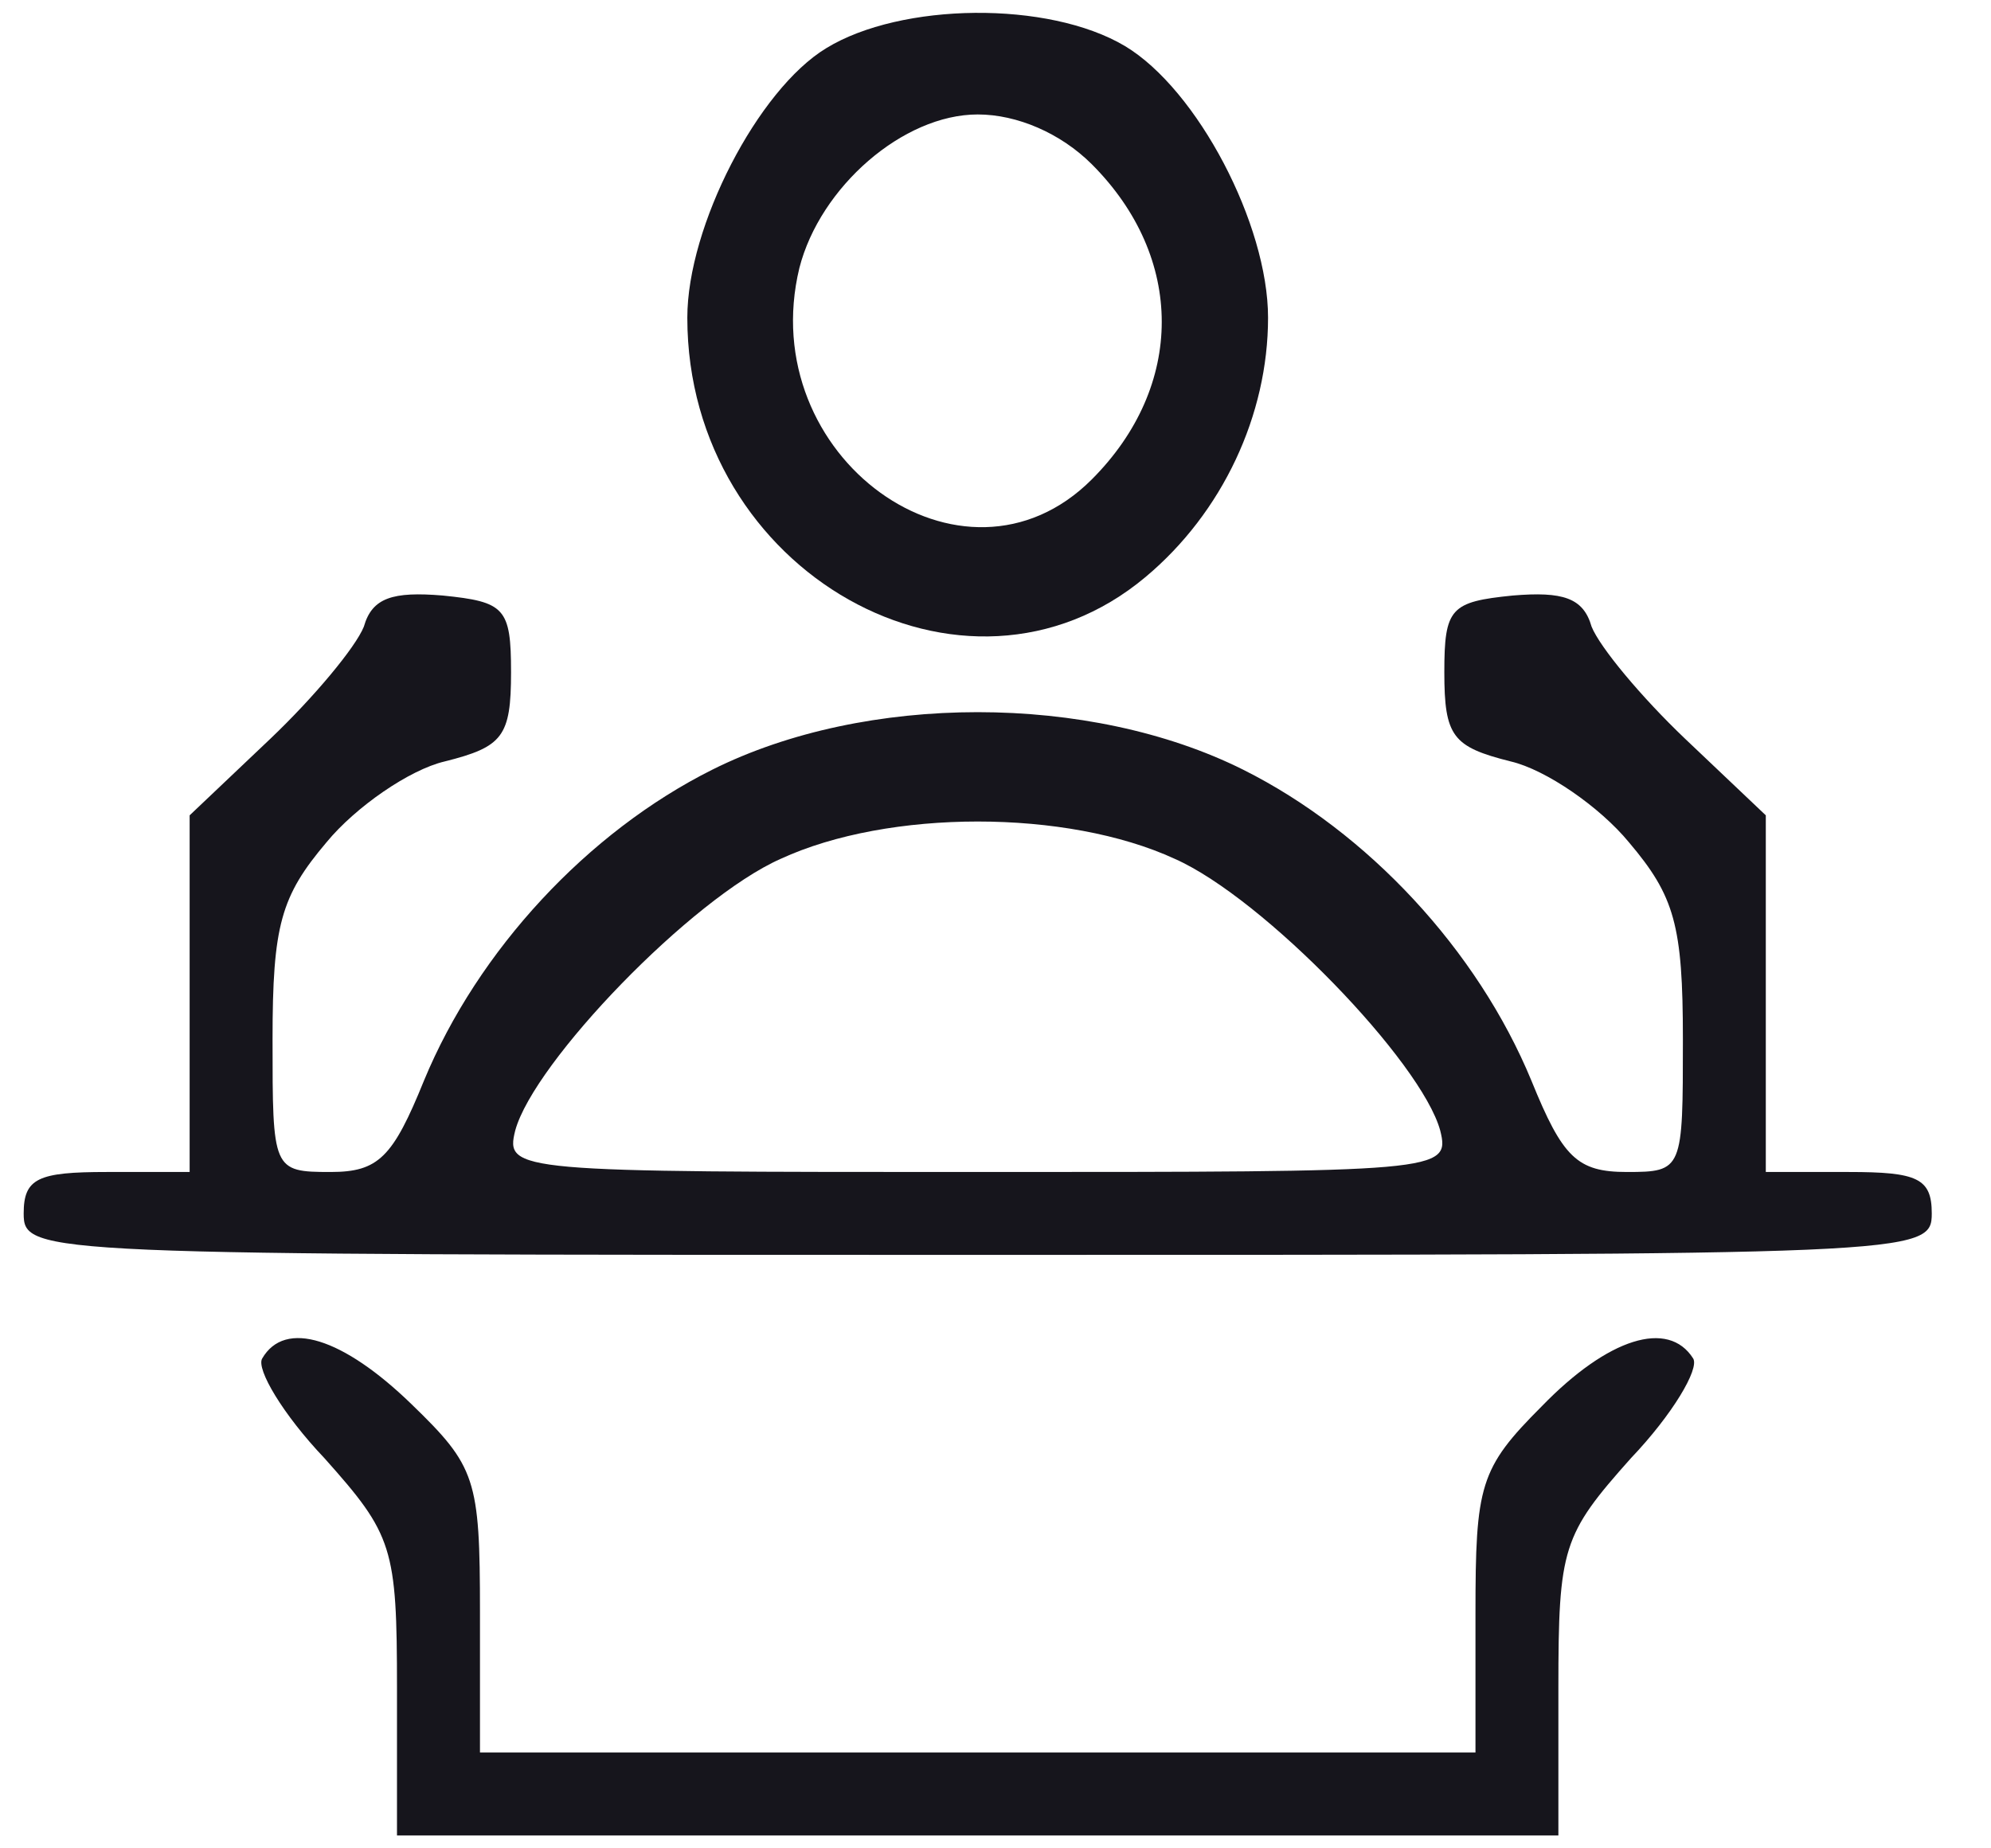
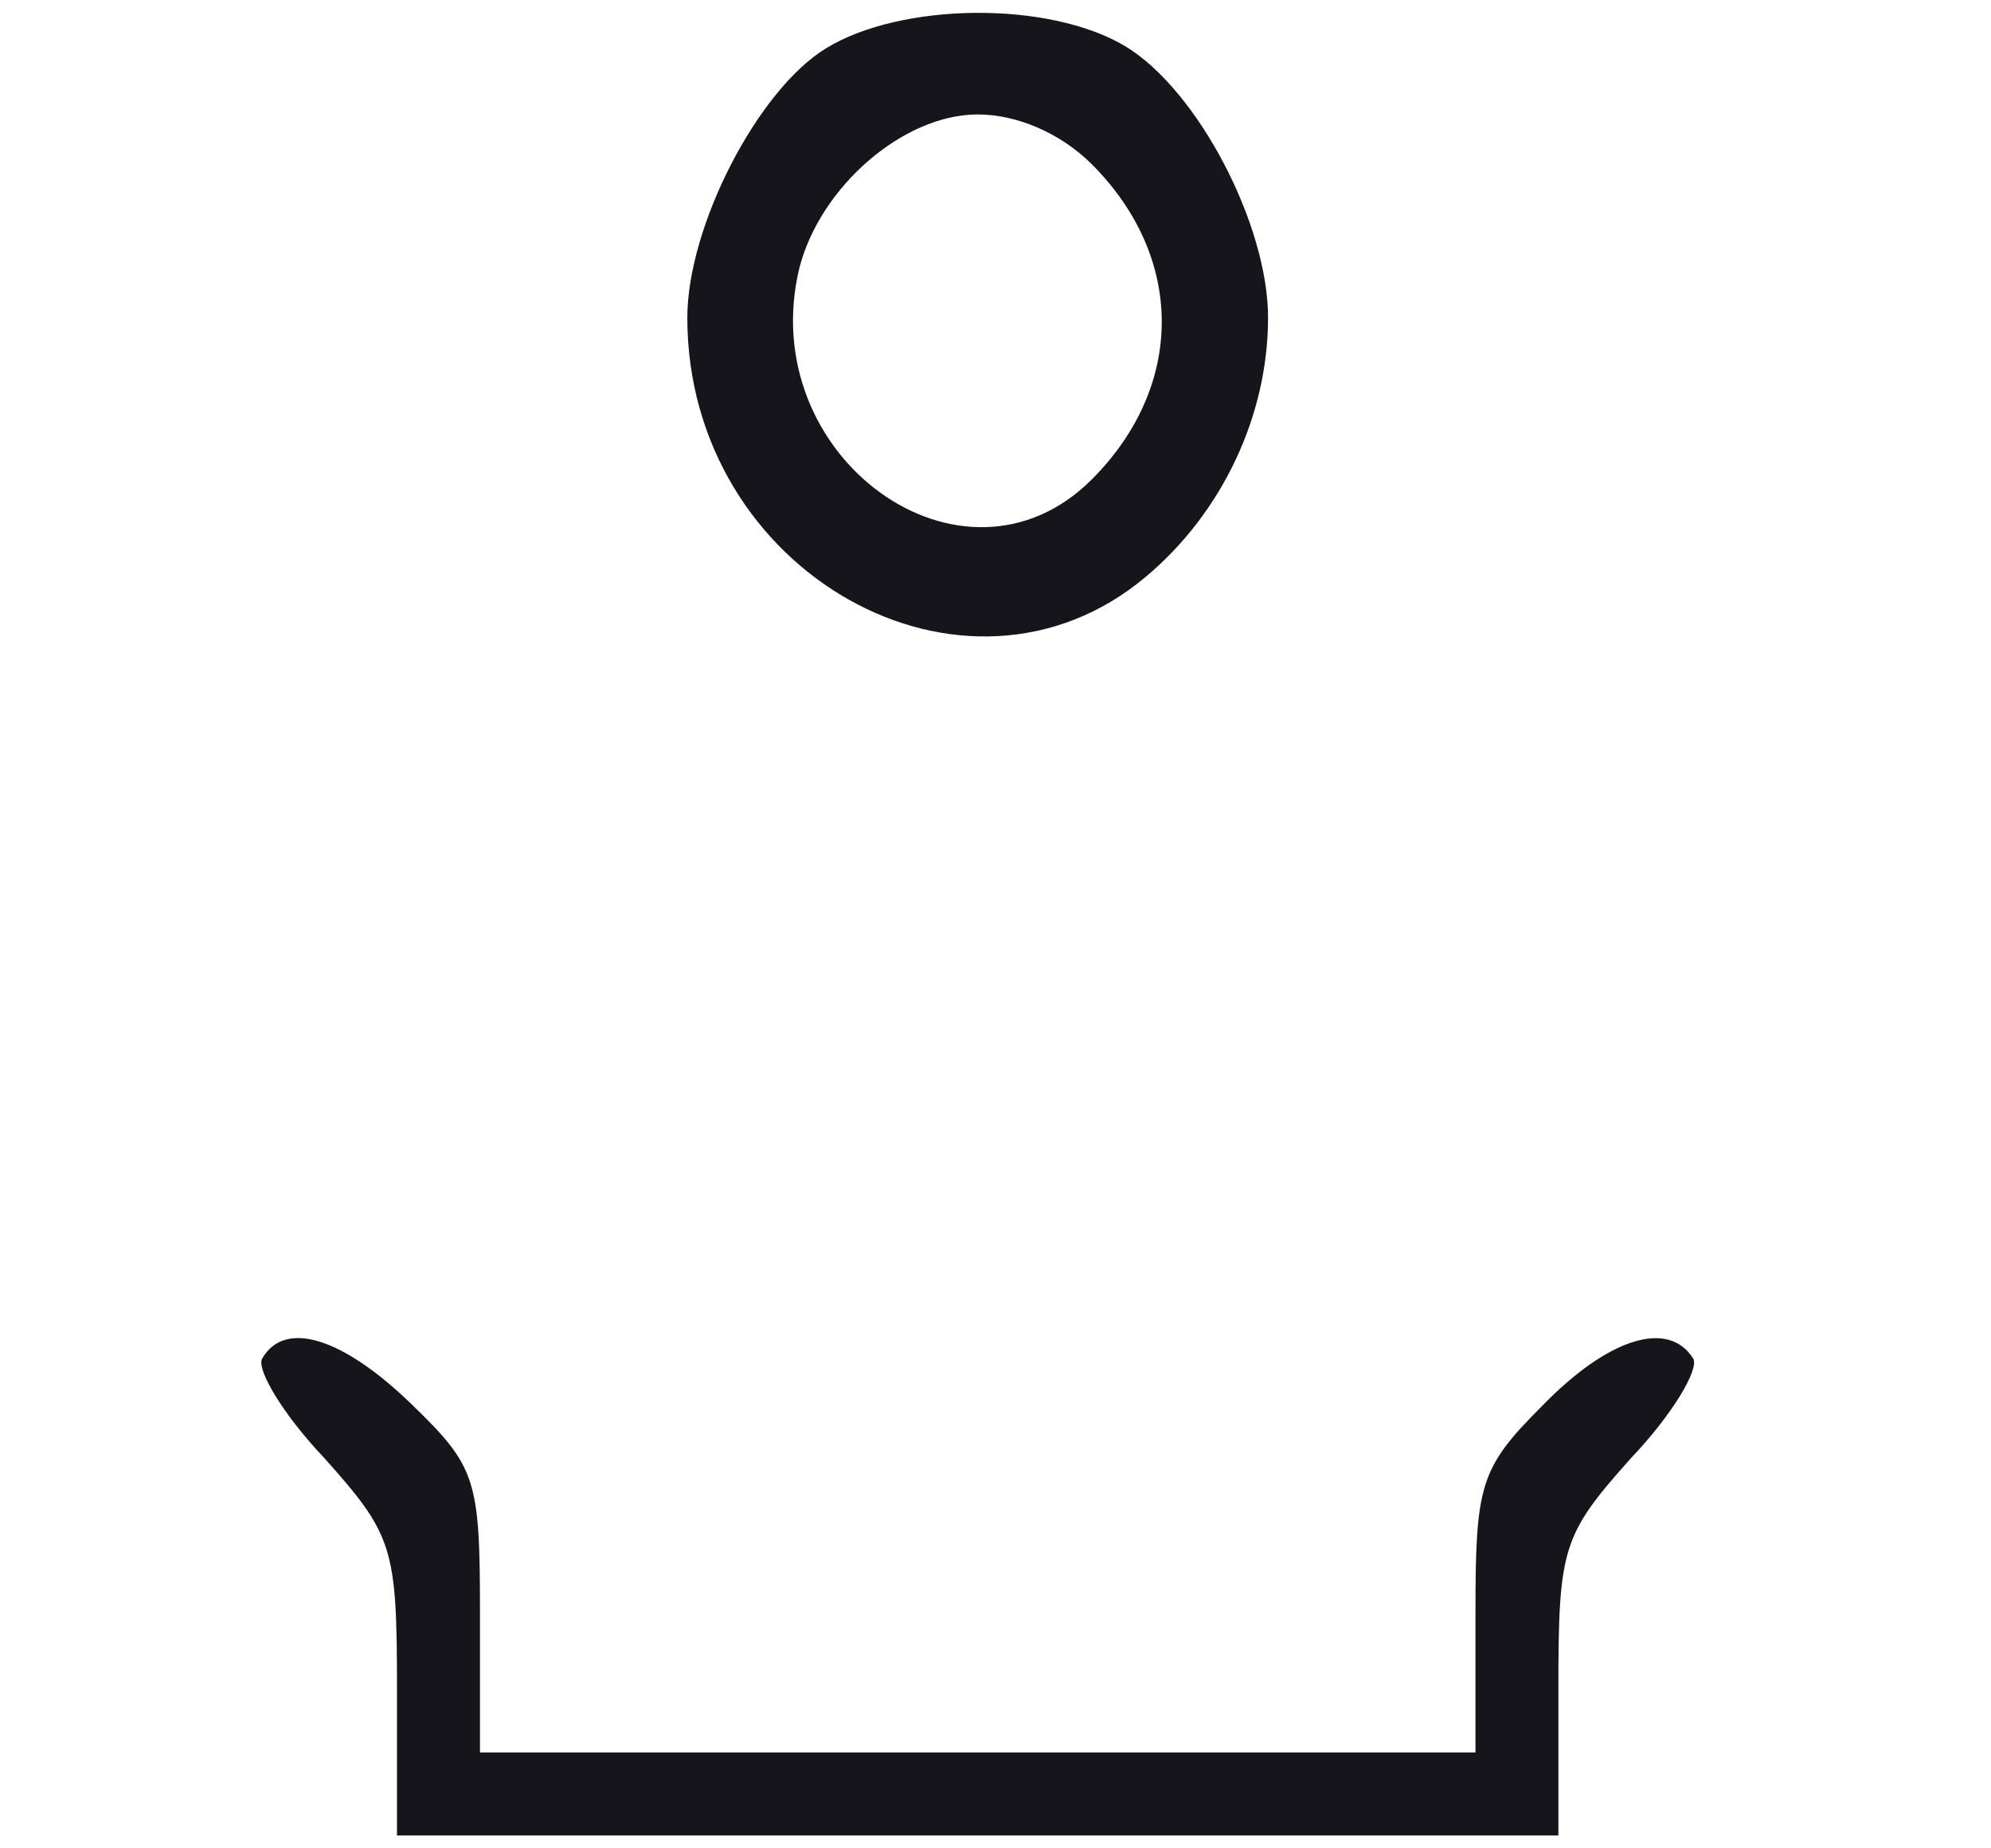
<svg xmlns="http://www.w3.org/2000/svg" width="28" height="26" viewBox="0 0 28 26" fill="none">
  <path d="M11.621 0.677C10.658 1.26 9.666 3.185 9.666 4.469C9.666 8.056 13.575 10.244 16.112 8.115C17.192 7.21 17.833 5.84 17.833 4.469C17.833 3.156 16.841 1.26 15.821 0.648C14.742 0.006 12.671 0.035 11.621 0.677ZM15.354 2.31C16.666 3.623 16.666 5.431 15.354 6.744C13.546 8.552 10.6 6.423 11.242 3.769C11.533 2.631 12.7 1.61 13.75 1.61C14.304 1.61 14.916 1.873 15.354 2.31Z" fill="#16151C" />
-   <path d="M5.117 8.815C5 9.106 4.417 9.806 3.804 10.39L2.667 11.469V13.977V16.486H1.5C0.537 16.486 0.333 16.573 0.333 17.069C0.333 17.652 0.537 17.652 13.75 17.652C26.962 17.652 27.167 17.652 27.167 17.069C27.167 16.573 26.962 16.486 26 16.486H24.833V13.977V11.469L23.696 10.39C23.083 9.806 22.5 9.106 22.383 8.815C22.267 8.406 21.975 8.319 21.275 8.377C20.4 8.465 20.312 8.552 20.312 9.456C20.312 10.361 20.429 10.506 21.246 10.711C21.742 10.827 22.5 11.352 22.908 11.848C23.55 12.606 23.667 13.015 23.667 14.619C23.667 16.456 23.667 16.486 22.879 16.486C22.179 16.486 21.975 16.281 21.537 15.202C20.779 13.365 19.233 11.702 17.483 10.827C15.325 9.748 12.175 9.748 10.017 10.827C8.267 11.702 6.721 13.365 5.962 15.202C5.525 16.281 5.321 16.486 4.65 16.486C3.833 16.486 3.833 16.456 3.833 14.619C3.833 13.015 3.95 12.606 4.592 11.848C5 11.352 5.758 10.827 6.254 10.711C7.071 10.506 7.187 10.361 7.187 9.456C7.187 8.552 7.1 8.465 6.225 8.377C5.525 8.319 5.233 8.406 5.117 8.815ZM16.521 12.081C17.775 12.636 19.992 14.94 20.254 15.902C20.4 16.486 20.254 16.486 13.75 16.486C7.246 16.486 7.1 16.486 7.246 15.902C7.508 14.94 9.725 12.636 10.979 12.081C12.496 11.381 15.004 11.381 16.521 12.081Z" fill="#16151C" />
  <path d="M3.687 19.11C3.6 19.256 3.979 19.898 4.562 20.511C5.525 21.59 5.583 21.765 5.583 23.748V25.819H13.75H21.916V23.748C21.916 21.765 21.975 21.59 22.937 20.511C23.521 19.898 23.9 19.256 23.812 19.11C23.462 18.556 22.616 18.819 21.683 19.781C20.808 20.656 20.75 20.89 20.75 22.698V24.652H13.75H6.75V22.669C6.75 20.802 6.691 20.627 5.787 19.752C4.825 18.819 4.008 18.556 3.687 19.11Z" fill="#16151C" />
</svg>